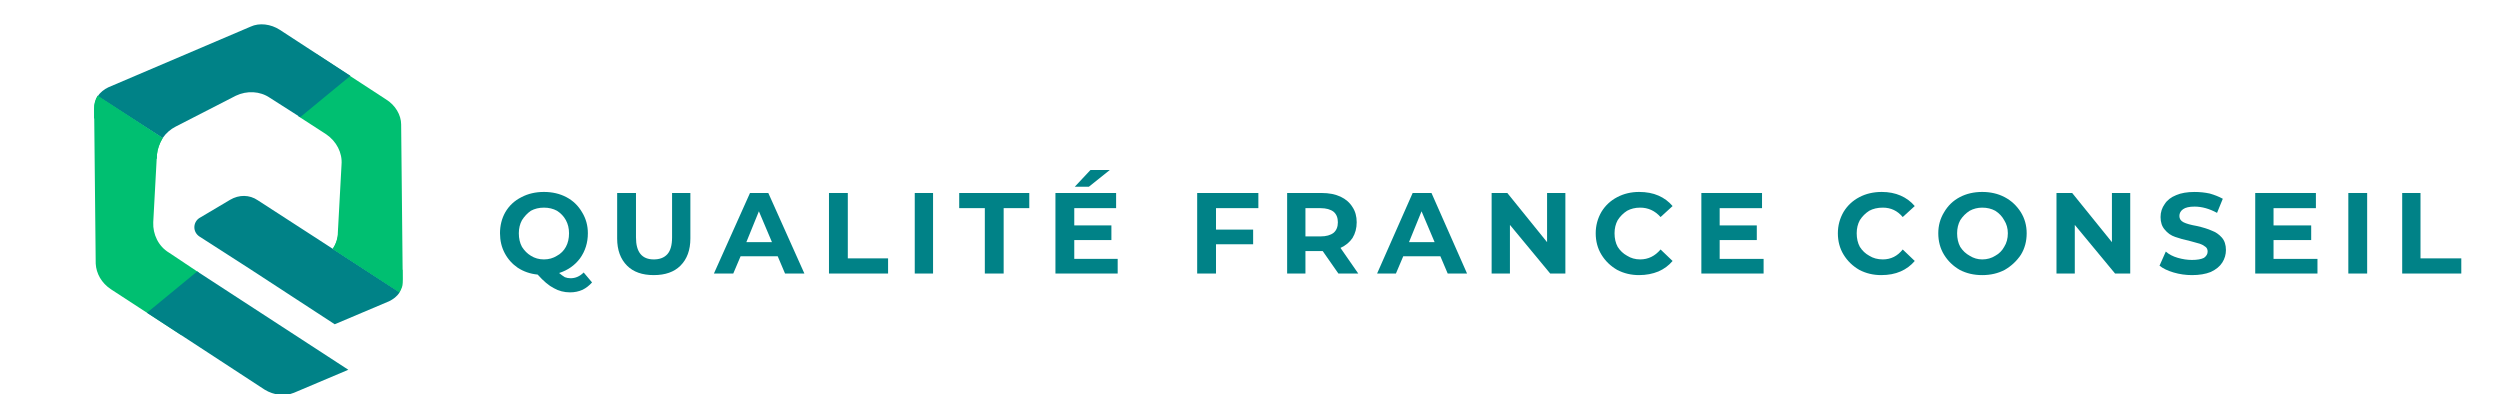
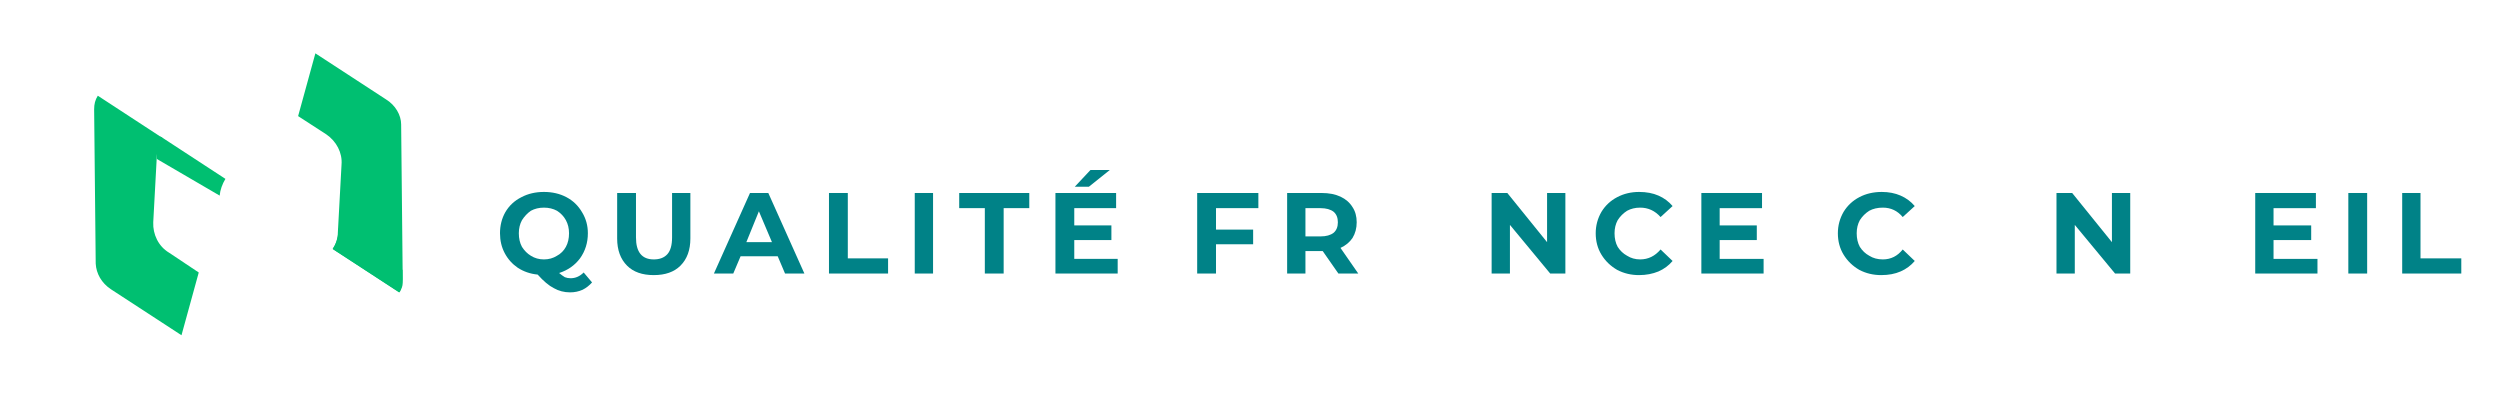
<svg xmlns="http://www.w3.org/2000/svg" viewBox="0 0 478 80" width="478" height="80">
  <title>Purple and White Modern Geometric Initial Q Abstract Logo (1)</title>
  <defs>
    <clipPath clipPathUnits="userSpaceOnUse" id="cp1">
      <path d="m17.95 10h59v54.67h-59z" />
    </clipPath>
    <clipPath clipPathUnits="userSpaceOnUse" id="cp2">
-       <path d="m18 4.33h58.67v71h-58.67z" />
-     </clipPath>
+       </clipPath>
    <clipPath clipPathUnits="userSpaceOnUse" id="cp3">
      <path d="m17.95 18h59v38.67h-59z" />
    </clipPath>
  </defs>
  <style>		.s0 { fill: #00bf71 } 		.s1 { fill: #008287 } 	</style>
  <g id="Clip-Path" clip-path="url(#cp1)">
    <g>
      <path class="s0" d="m38 52.1l-5.7-3.8c-2-1.2-3.1-3.5-3-5.8l0.7-12.9c0.1-1.1 0.5-2.2 1.1-3.2l-12.4-8.1c-0.5 0.8-0.7 1.6-0.7 2.6l0.3 29.5c0.1 1.9 1.1 3.7 2.9 4.9l13.5 8.8zm38.3 3.8l-12.7-8.3c0.6-0.9 1-2 1-3.2l0.7-12.9c0.2-2.3-1-4.5-2.9-5.8l-5.4-3.5 3.3-12 13.5 8.8c1.8 1.1 2.9 3 2.9 4.8l0.3 29.6c0 0.9-0.2 1.8-0.7 2.5z" />
    </g>
  </g>
  <g id="Clip-Path" clip-path="url(#cp2)">
    <g>
      <path class="s1" d="m61.2 46l-11.9-7.7c-1.6-1.1-3.6-1.1-5.3-0.1l-5.9 3.5c-1.2 0.8-1.3 2.6 0 3.5l9.8 6.3 16.1 10.5 10.4-4.4c0.8-0.4 1.5-0.9 2-1.7zm-33.1 13.8l22.5 14.7c1.8 1.1 3.9 1.3 5.6 0.6l10.4-4.4-28.9-18.8zm38.9-45.3l-9.6 7.9-5.8-3.7c-1.9-1.3-4.4-1.4-6.5-0.4l-11.5 5.9c-1 0.5-1.9 1.3-2.5 2.2l-12.4-8c0.5-0.8 1.2-1.3 2-1.7l27.2-11.6c1.7-0.8 3.9-0.5 5.6 0.6z" />
    </g>
  </g>
  <g id="Clip-Path" clip-path="url(#cp3)">
    <g>
      <path class="s0" d="m76.4 55.9c0.4-0.7 0.7-1.5 0.7-2.5 0 1-0.3 1.8-0.7 2.5zm-12.7-8.3q0 0 0 0 0 0 0 0zm0 0q0-0.1 0-0.1 0 0 0 0.1zm-45.7-26.9c0-0.8 0.2-1.7 0.7-2.4-0.5 0.7-0.7 1.6-0.7 2.4z" />
-       <path class="s0" d="m76.4 55.9l-12.8-8.3q0 0 0.1 0 0 0 0 0 0 0 0 0 0-0.1 0-0.1c0.6-0.9 0.9-1.9 1-3.1v-0.7l12.4 8v1.7c0 1-0.3 1.8-0.7 2.5zm-46.4-25.5l-12-7.8v-1.7q0-0.1 0-0.2c0-0.8 0.2-1.7 0.7-2.4l12.4 8.1c-0.6 1-1 2.1-1.1 3.2z" />
+       <path class="s0" d="m76.4 55.9l-12.8-8.3q0 0 0.1 0 0 0 0 0 0 0 0 0 0-0.1 0-0.1c0.6-0.9 0.9-1.9 1-3.1v-0.7l12.4 8v1.7c0 1-0.3 1.8-0.7 2.5zm-46.4-25.5v-1.7q0-0.1 0-0.2c0-0.8 0.2-1.7 0.7-2.4l12.4 8.1c-0.6 1-1 2.1-1.1 3.2z" />
    </g>
  </g>
  <g>
    <g>
      <g>
        <path class="s1" d="m113.2 54q-0.8 0.9-1.8 1.4-1.1 0.5-2.4 0.5-1.7 0-3.1-0.8-1.4-0.7-3.1-2.6-2.1-0.2-3.8-1.3-1.6-1.1-2.5-2.8-0.9-1.7-0.9-3.8 0-2.2 1-4 1.1-1.9 3.1-2.9 1.9-1 4.3-1 2.4 0 4.3 1 1.9 1 3 2.9 1.1 1.8 1.1 4 0 2.7-1.5 4.8-1.5 2-4 2.8 0.6 0.5 1.1 0.8 0.5 0.2 1.1 0.2 1.4 0 2.5-1.1zm-14-9.4q0 1.5 0.6 2.6 0.7 1.1 1.7 1.7 1.1 0.7 2.5 0.7 1.4 0 2.5-0.7 1.1-0.6 1.7-1.7 0.6-1.1 0.6-2.6 0-1.4-0.6-2.5-0.6-1.1-1.7-1.8-1.1-0.6-2.5-0.6-1.4 0-2.5 0.6-1 0.7-1.7 1.8-0.6 1.1-0.6 2.5z" />
      </g>
    </g>
  </g>
  <g>
    <g>
      <g>
        <path class="s1" d="m125 52.6q-3.3 0-5.1-1.8-1.9-1.9-1.9-5.2v-8.7h3.6v8.5q0 4.2 3.4 4.2 1.7 0 2.6-1 0.9-1 0.9-3.2v-8.5h3.5v8.7q0 3.3-1.9 5.2-1.8 1.8-5.1 1.8z" />
      </g>
    </g>
  </g>
  <g>
    <g>
      <g>
        <path class="s1" d="m148.7 49h-7.1l-1.4 3.3h-3.7l6.9-15.4h3.5l6.9 15.4h-3.7zm-1.1-2.7l-2.5-5.9-2.4 5.9z" />
      </g>
    </g>
  </g>
  <g>
    <g>
      <g>
        <path class="s1" d="m158.5 36.9h3.6v12.5h7.7v2.9h-11.3z" />
      </g>
    </g>
  </g>
  <g>
    <g>
      <g>
        <path class="s1" d="m174.9 36.9h3.5v15.4h-3.5z" />
      </g>
    </g>
  </g>
  <g>
    <g>
      <g>
        <path class="s1" d="m188.3 39.8h-4.9v-2.9h13.4v2.9h-4.9v12.5h-3.6z" />
      </g>
    </g>
  </g>
  <g>
    <g>
      <g>
        <path class="s1" d="m213.7 49.5v2.8h-11.9v-15.4h11.6v2.9h-8v3.3h7.1v2.8h-7.1v3.6zm-5.2-17h3.7l-4 3.2h-2.7z" />
      </g>
    </g>
  </g>
  <g>
    <g>
      <g>			</g>
    </g>
  </g>
  <g>
    <g>
      <g>
        <path class="s1" d="m232.5 39.8v4.1h7.1v2.8h-7.1v5.6h-3.6v-15.4h11.7v2.9z" />
      </g>
    </g>
  </g>
  <g>
    <g>
      <g>
        <path class="s1" d="m255.9 52.3l-3-4.3h-3.3v4.3h-3.5v-15.4h6.6q2.1 0 3.6 0.7 1.5 0.7 2.3 2 0.8 1.2 0.8 2.9 0 1.7-0.8 3-0.8 1.2-2.3 1.9l3.4 4.9zm-0.1-9.8q0-1.3-0.8-2-0.9-0.7-2.5-0.7h-2.9v5.4h2.9q1.6 0 2.5-0.7 0.8-0.7 0.8-2z" />
      </g>
    </g>
  </g>
  <g>
    <g>
      <g>
-         <path class="s1" d="m275.4 49h-7.1l-1.4 3.3h-3.6l6.8-15.4h3.6l6.8 15.4h-3.7zm-1.1-2.7l-2.5-5.9-2.4 5.9z" />
-       </g>
+         </g>
    </g>
  </g>
  <g>
    <g>
      <g>
        <path class="s1" d="m299.3 36.9v15.4h-2.9l-7.7-9.3v9.3h-3.5v-15.4h3l7.6 9.4v-9.4z" />
      </g>
    </g>
  </g>
  <g>
    <g>
      <g>
        <path class="s1" d="m313.4 52.6q-2.3 0-4.2-1-1.9-1.1-3-2.9-1.1-1.8-1.1-4.1 0-2.2 1.1-4.1 1.1-1.8 3-2.8 1.9-1 4.2-1 2.1 0 3.7 0.7 1.6 0.7 2.7 2l-2.3 2.1q-1.6-1.8-3.9-1.8-1.4 0-2.5 0.6-1.1 0.7-1.8 1.8-0.6 1.1-0.6 2.5 0 1.5 0.6 2.6 0.7 1.1 1.8 1.7 1.1 0.7 2.5 0.7 2.3 0 3.9-1.9l2.3 2.2q-1.1 1.3-2.7 2-1.7 0.7-3.7 0.7z" />
      </g>
    </g>
  </g>
  <g>
    <g>
      <g>
        <path class="s1" d="m337.2 49.5v2.8h-11.9v-15.4h11.6v2.9h-8.1v3.3h7.1v2.8h-7.1v3.6z" />
      </g>
    </g>
  </g>
  <g>
    <g>
      <g>			</g>
    </g>
  </g>
  <g>
    <g>
      <g>
        <path class="s1" d="m359.7 52.6q-2.3 0-4.2-1-1.9-1.1-3-2.9-1.1-1.8-1.1-4.1 0-2.2 1.1-4.1 1.1-1.8 3-2.8 1.9-1 4.3-1 2 0 3.6 0.7 1.6 0.7 2.7 2l-2.3 2.1q-1.5-1.8-3.8-1.8-1.5 0-2.6 0.6-1.1 0.7-1.8 1.8-0.6 1.1-0.6 2.5 0 1.5 0.6 2.6 0.7 1.1 1.8 1.7 1.1 0.7 2.6 0.7 2.3 0 3.8-1.9l2.3 2.2q-1.1 1.3-2.7 2-1.6 0.7-3.7 0.7z" />
      </g>
    </g>
  </g>
  <g>
    <g>
      <g>
-         <path class="s1" d="m379 52.6q-2.4 0-4.3-1-1.9-1.1-3-2.9-1.1-1.8-1.1-4.1 0-2.2 1.1-4 1.1-1.9 3-2.9 1.9-1 4.3-1 2.4 0 4.3 1 1.9 1 3.1 2.9 1.1 1.8 1.1 4 0 2.3-1.1 4.1-1.2 1.8-3.1 2.9-1.9 1-4.3 1zm0-3q1.4 0 2.5-0.7 1.1-0.6 1.7-1.7 0.7-1.1 0.7-2.6 0-1.4-0.7-2.5-0.6-1.1-1.7-1.8-1.1-0.6-2.5-0.6-1.3 0-2.4 0.6-1.1 0.7-1.8 1.8-0.6 1.1-0.6 2.5 0 1.5 0.6 2.6 0.7 1.1 1.8 1.7 1.1 0.7 2.4 0.7z" />
-       </g>
+         </g>
    </g>
  </g>
  <g>
    <g>
      <g>
        <path class="s1" d="m407.3 36.9v15.4h-2.9l-7.7-9.3v9.3h-3.5v-15.4h3l7.6 9.4v-9.4z" />
      </g>
    </g>
  </g>
  <g>
    <g>
      <g>
-         <path class="s1" d="m419.1 52.6q-1.8 0-3.5-0.5-1.7-0.5-2.7-1.3l1.2-2.7q0.9 0.8 2.3 1.2 1.4 0.4 2.7 0.4 1.5 0 2.3-0.4 0.7-0.5 0.7-1.2 0-0.6-0.4-0.9-0.5-0.4-1.1-0.6-0.7-0.2-1.8-0.5-1.8-0.4-2.9-0.8-1.2-0.4-2-1.4-0.8-0.9-0.8-2.4 0-1.4 0.8-2.5 0.7-1.1 2.2-1.7 1.4-0.6 3.5-0.6 1.5 0 2.9 0.3 1.4 0.4 2.5 1l-1.1 2.7q-2.2-1.2-4.3-1.2-1.5 0-2.2 0.5-0.7 0.5-0.7 1.3 0 0.8 0.8 1.2 0.8 0.4 2.5 0.7 1.8 0.4 2.9 0.9 1.1 0.4 1.9 1.3 0.8 0.9 0.8 2.4 0 1.3-0.7 2.4-0.7 1.1-2.2 1.8-1.5 0.6-3.6 0.6z" />
-       </g>
+         </g>
    </g>
  </g>
  <g>
    <g>
      <g>
        <path class="s1" d="m443.1 49.5v2.8h-11.9v-15.4h11.6v2.9h-8.1v3.3h7.2v2.8h-7.2v3.6z" />
      </g>
    </g>
  </g>
  <g>
    <g>
      <g>
        <path class="s1" d="m449 36.9h3.6v15.4h-3.6z" />
      </g>
    </g>
  </g>
  <g>
    <g>
      <g>
        <path class="s1" d="m459.3 36.9h3.5v12.5h7.8v2.9h-11.3z" />
      </g>
    </g>
  </g>
</svg>